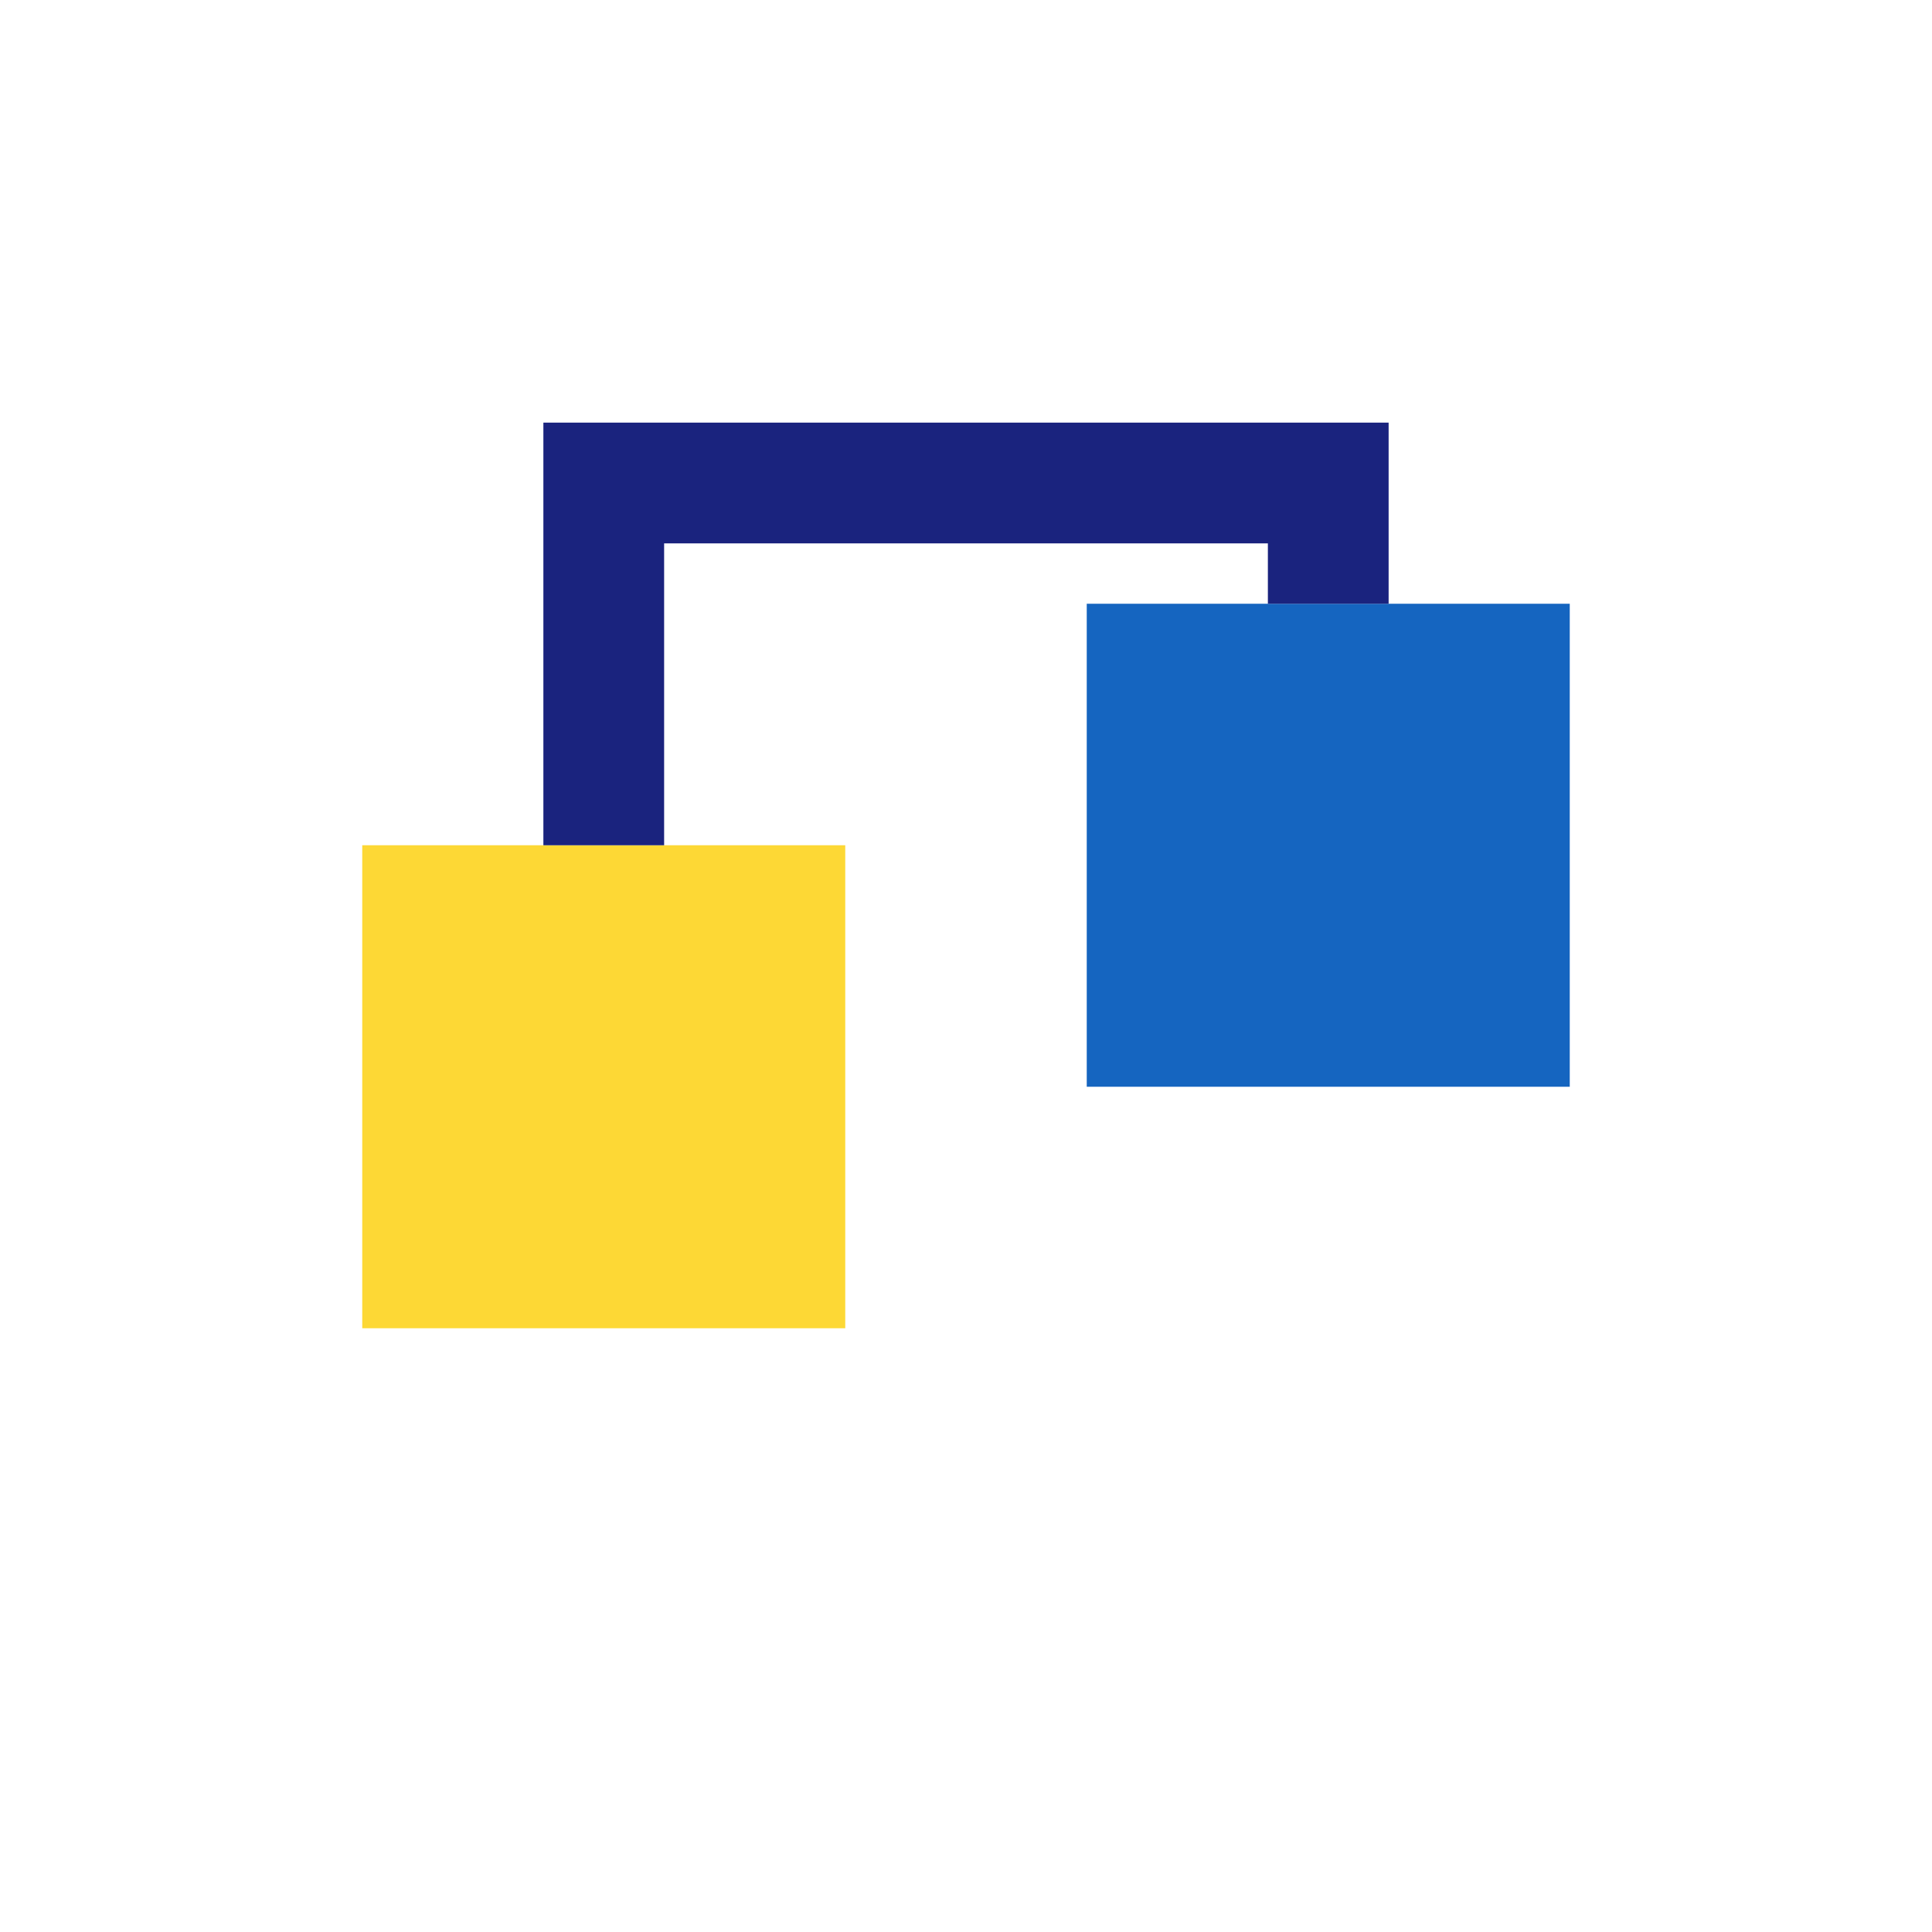
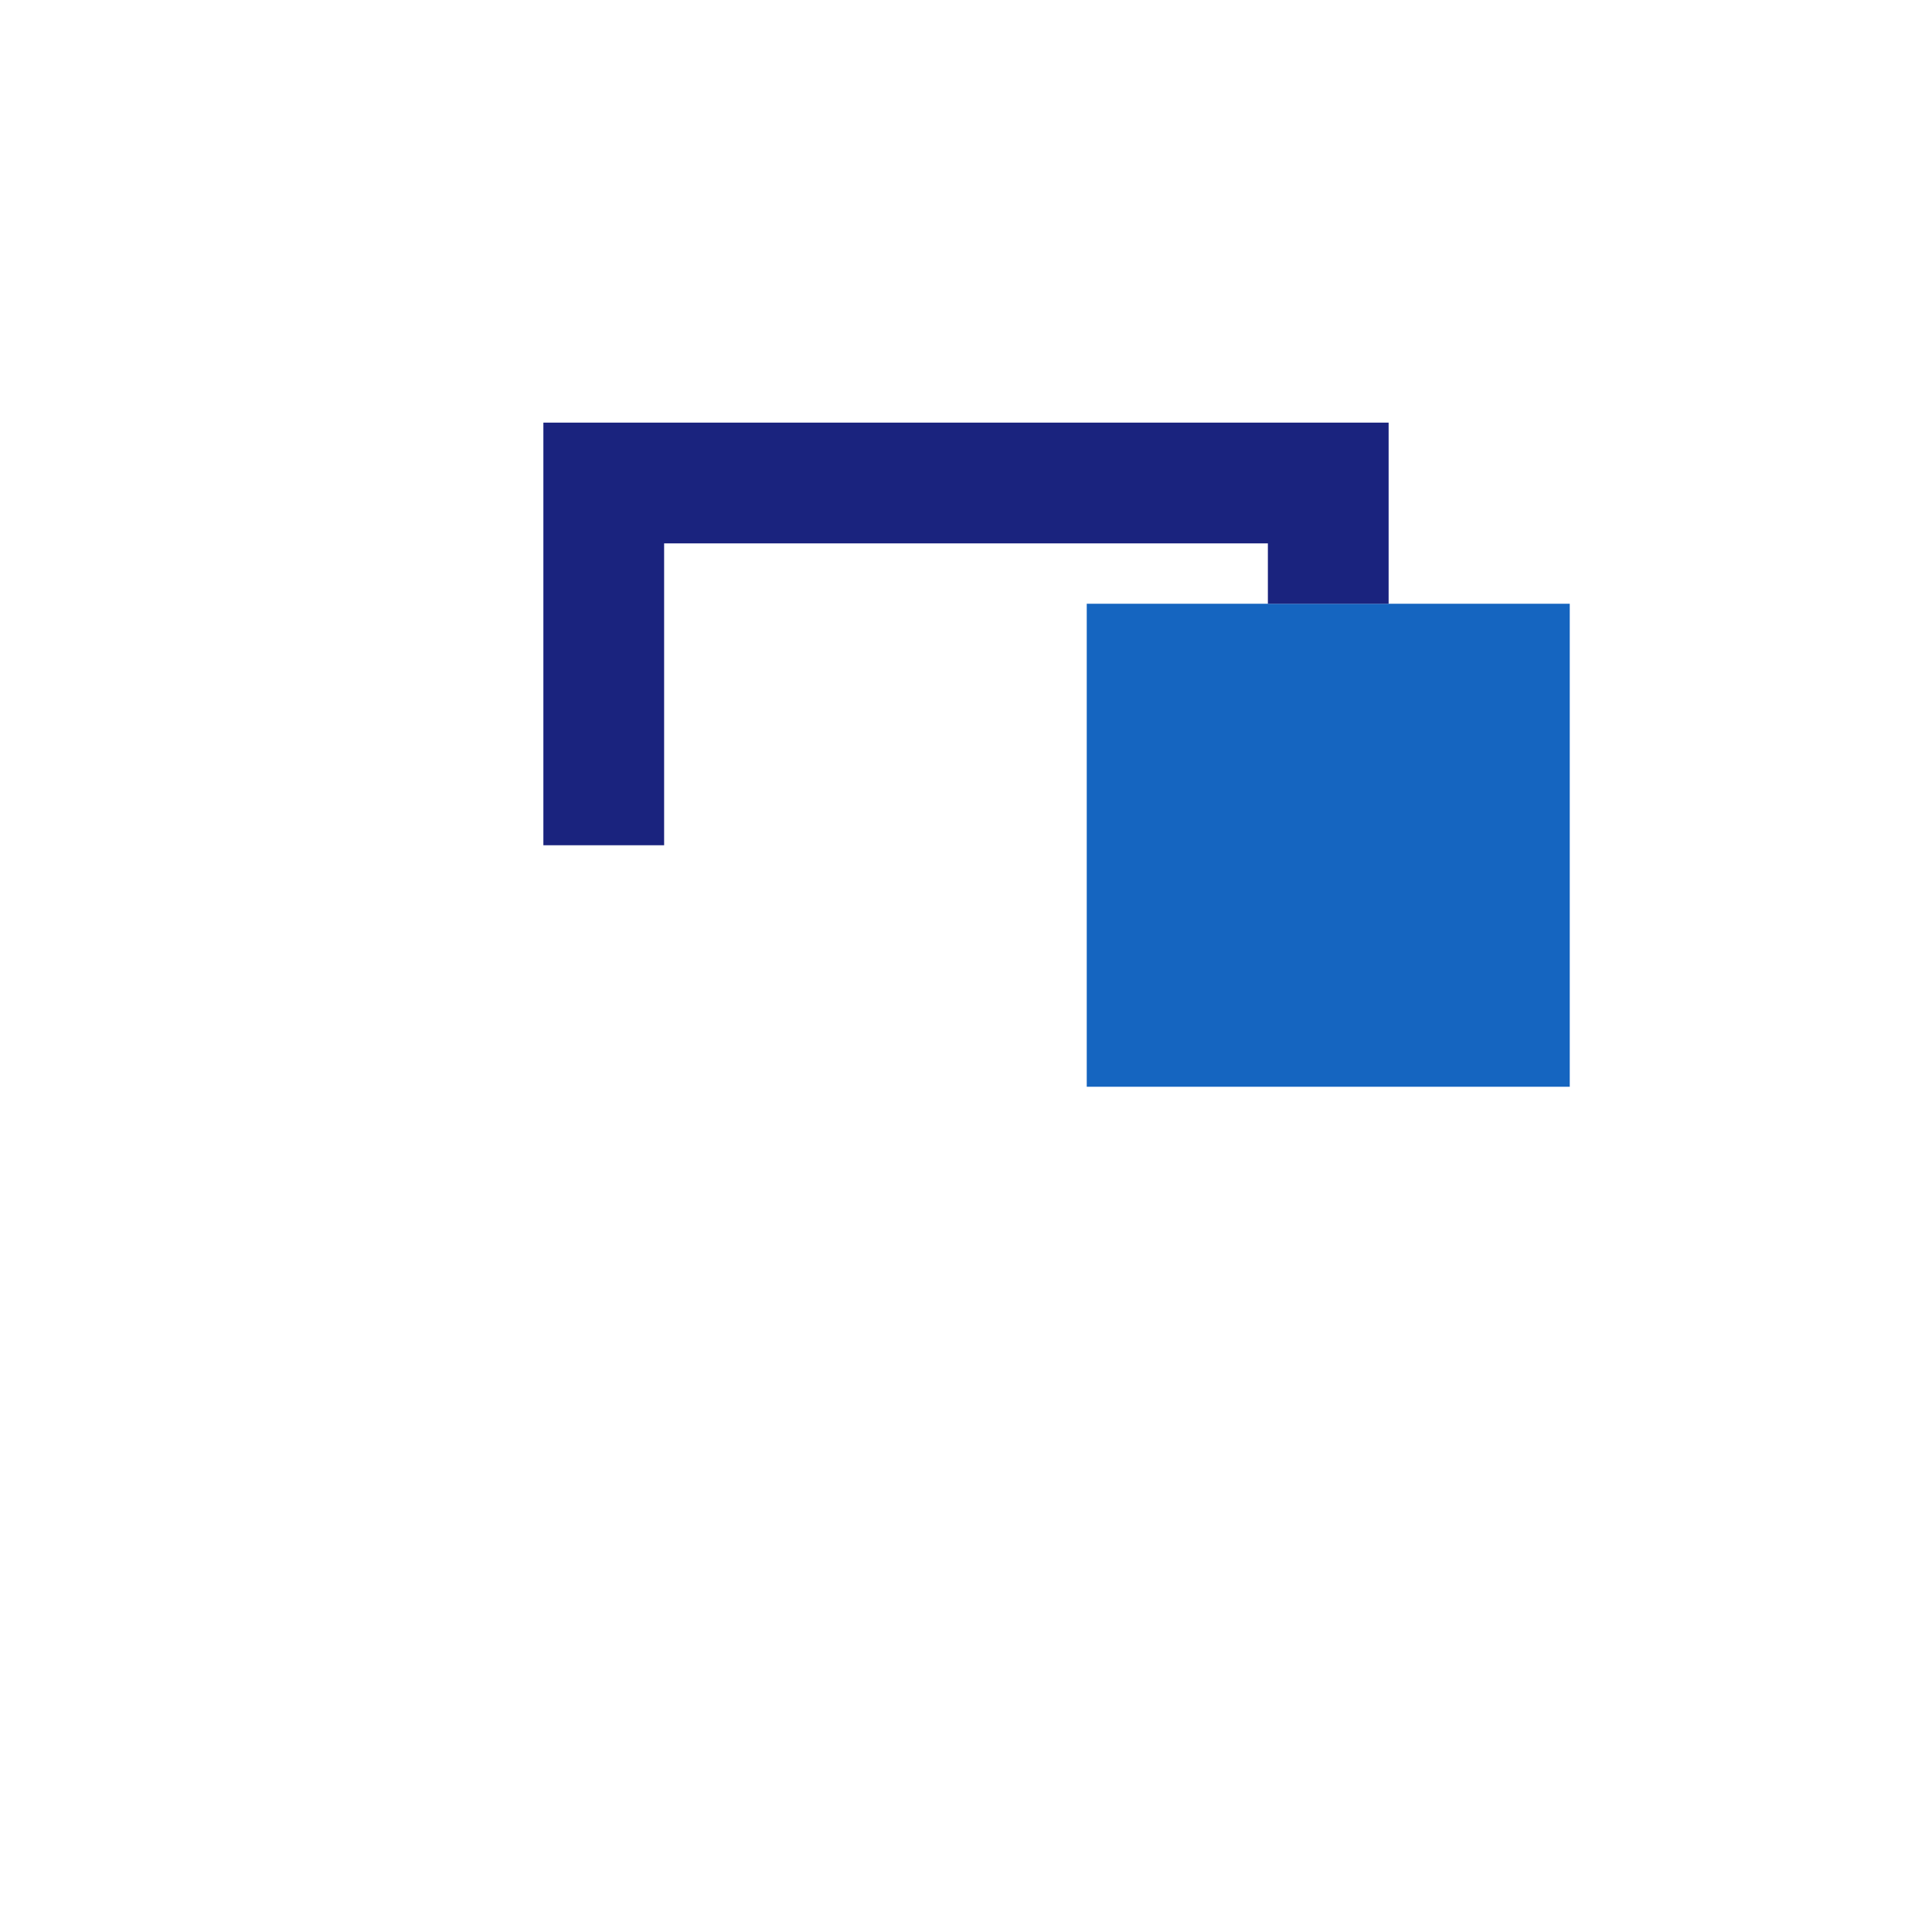
<svg xmlns="http://www.w3.org/2000/svg" width="32" height="32" viewBox="0 0 32 32">
-   <rect x="6" y="14" width="8" height="8" fill="#FDD835" />
  <rect x="18" y="10" width="8" height="8" fill="#1565C0" />
  <path d="M10 14V8h12v2" stroke="#1A237E" stroke-width="2" fill="none" />
</svg>